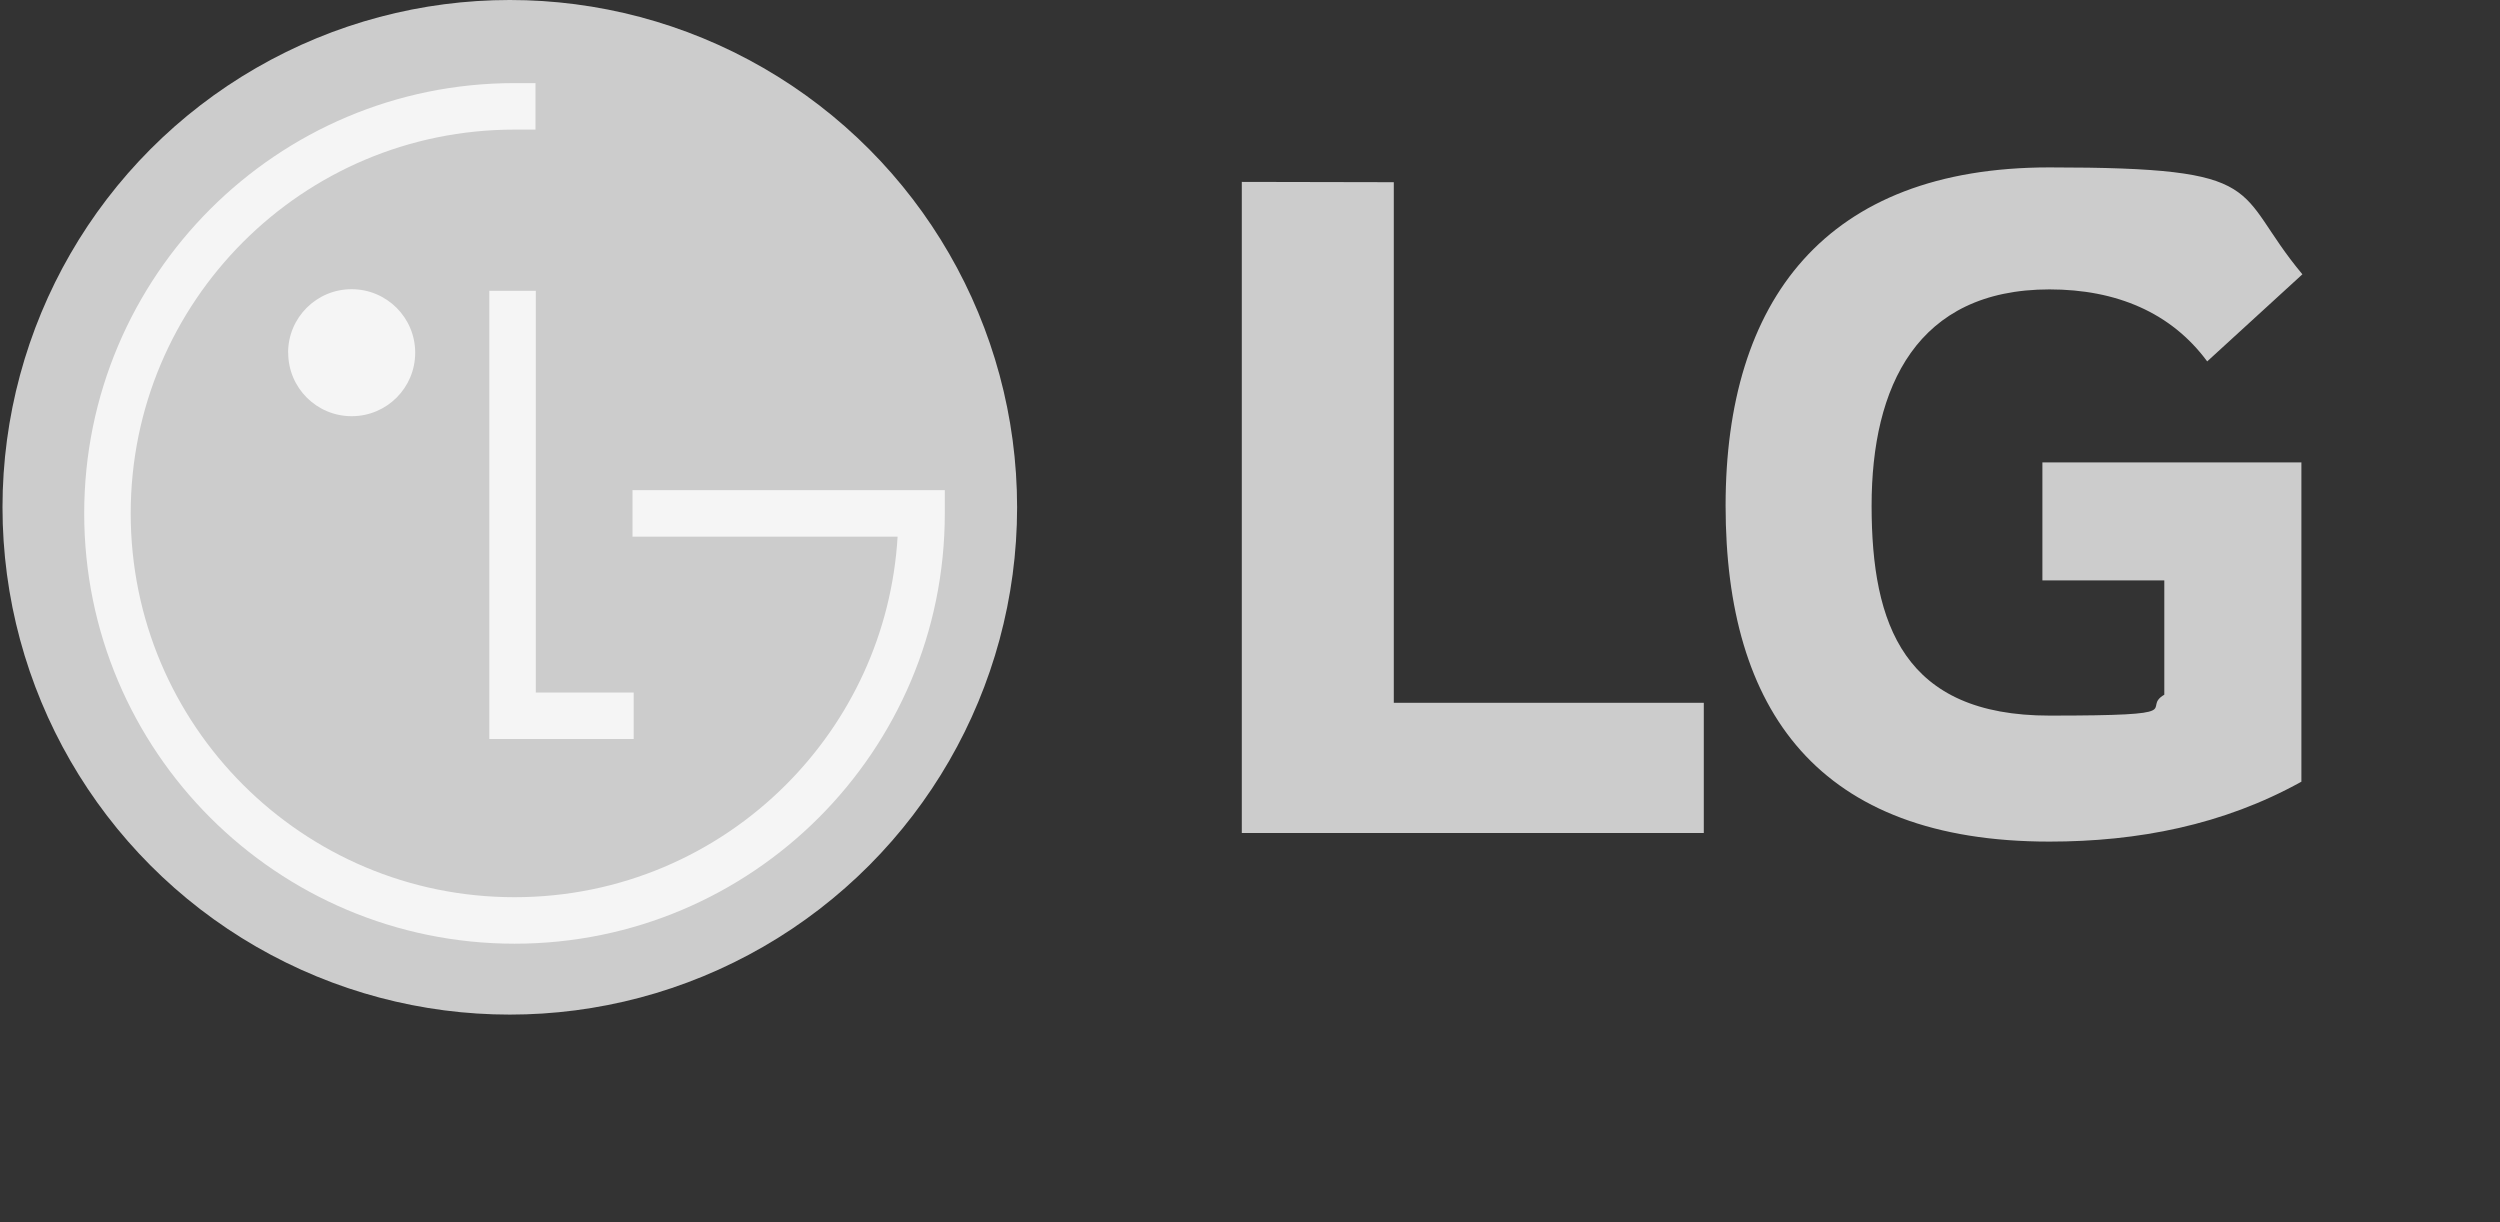
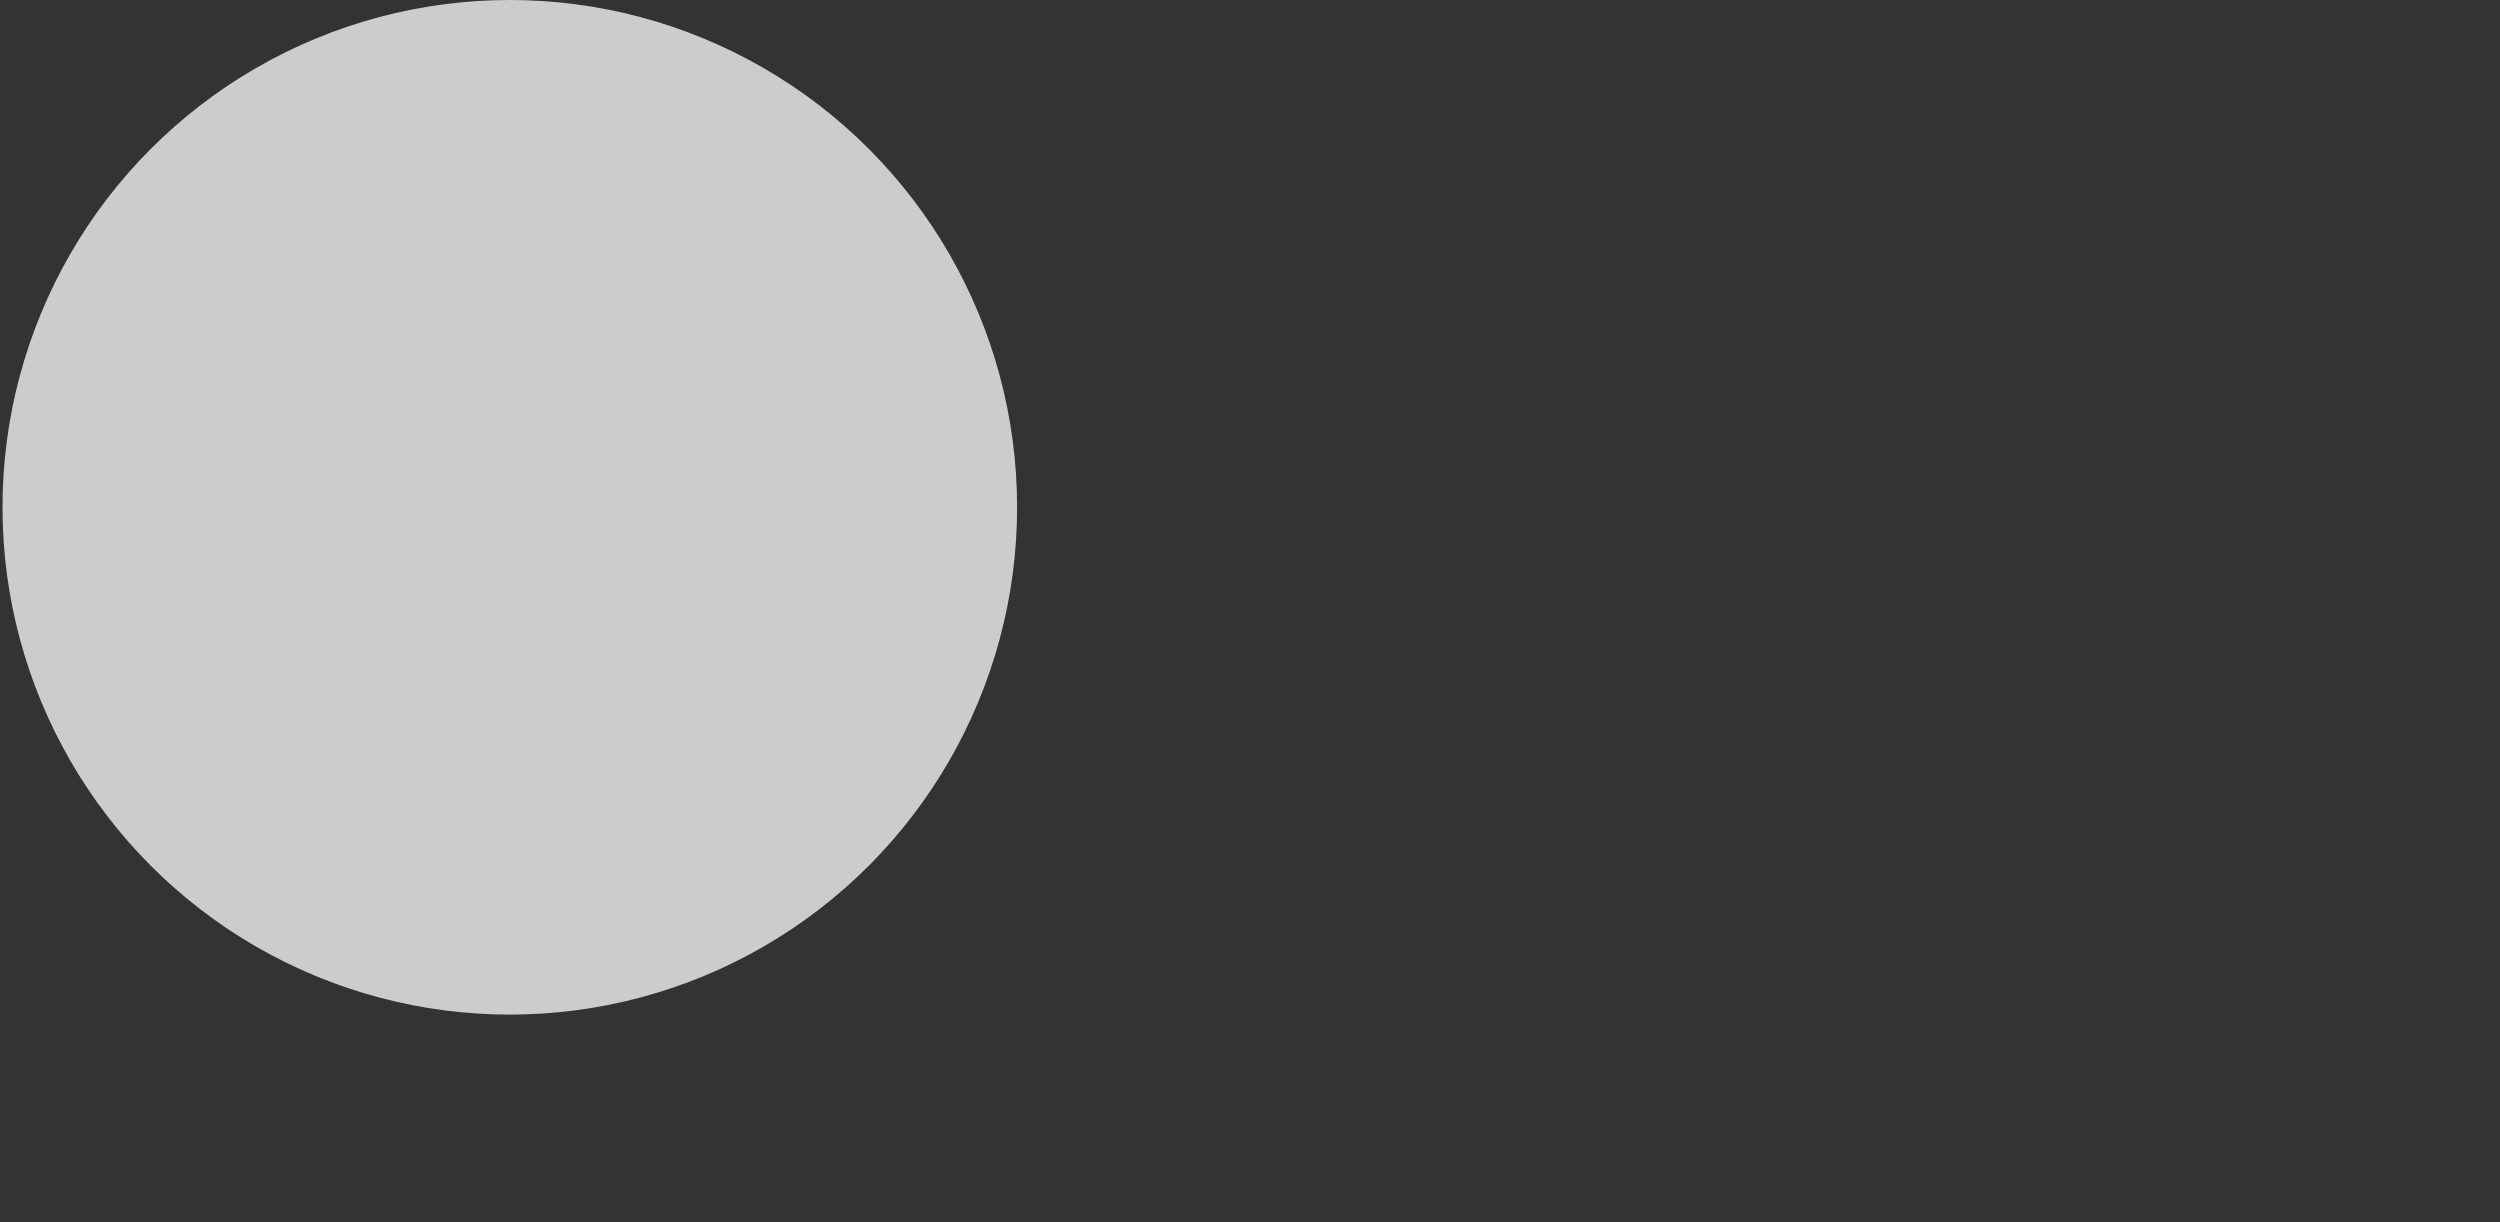
<svg xmlns="http://www.w3.org/2000/svg" id="Layer_1" data-name="Layer 1" version="1.1" viewBox="0 0 2500 1222">
  <rect x="0" y="0" width="2500" height="1222" fill="#333333" stroke="none" />
  <defs>
    <style>
      .cls-1 {
        fill: #fff;
        isolation: isolate;
        opacity: .8;
      }

      .cls-1, .cls-2 {
        stroke-width: 0px;
      }

      .cls-2 {
        fill: #ccc;
      }
    </style>
  </defs>
  <circle class="cls-2" cx="509.8" cy="507.3" r="507.3" />
  <path class="cls-2" d="M870.5,484.2c0,254.3-203.6,460.4-431.7,460.4S25.6,738.5,25.6,484.2,257.9,23.8,486.1,23.8s384.4,206.1,384.4,460.4Z" />
-   <path class="cls-1" d="M632.5,490.2v46.5h265.1c-5.8,96.8-47.3,183.7-111.7,248.1-69.5,69.5-165.3,112.4-271.4,112.4s-201.8-42.9-271.4-112.4c-69.5-69.5-112.4-165.3-112.4-271.4s42.9-201.8,112.4-271.4c69.5-69.5,165.3-112.4,271.4-112.4h21v-46.5h-21c-237.6,0-430.3,192.6-430.3,430.3,0,237.6,192.6,430.2,430.3,430.3,237.6,0,430.3-192.6,430.3-430.3v-23.3h-312.3ZM288.2,352.7c0,35.1,28.4,63.5,63.5,63.5s63.5-28.4,63.5-63.5c0-35.1-28.5-63.5-63.6-63.5-35.1,0-63.5,28.4-63.5,63.5h0ZM489.3,290.7v448.3h144.4v-46.5h-97.9v-401.7s-46.5,0-46.5,0Z" />
-   <path class="cls-2" d="M2301.2,781.8c-78,43.3-163.6,59.8-251.8,59.8-231.3,0-323.8-130.9-323.8-335.9s99.5-338.3,323.8-338.3,182.1,22.1,253,106.9l-95.2,87.1c-36-48.8-90.8-72-157.7-72-132.6,0-177.9,97.1-177.9,216.3s32.5,209.9,177.9,209.9,90.2-6.5,114.8-20.9v-114.3h-121.9v-118h259v319.4h0ZM1241.8,181.9v651.1h462v-130.2h-310V182.2l-151.9-.3Z" />
</svg>